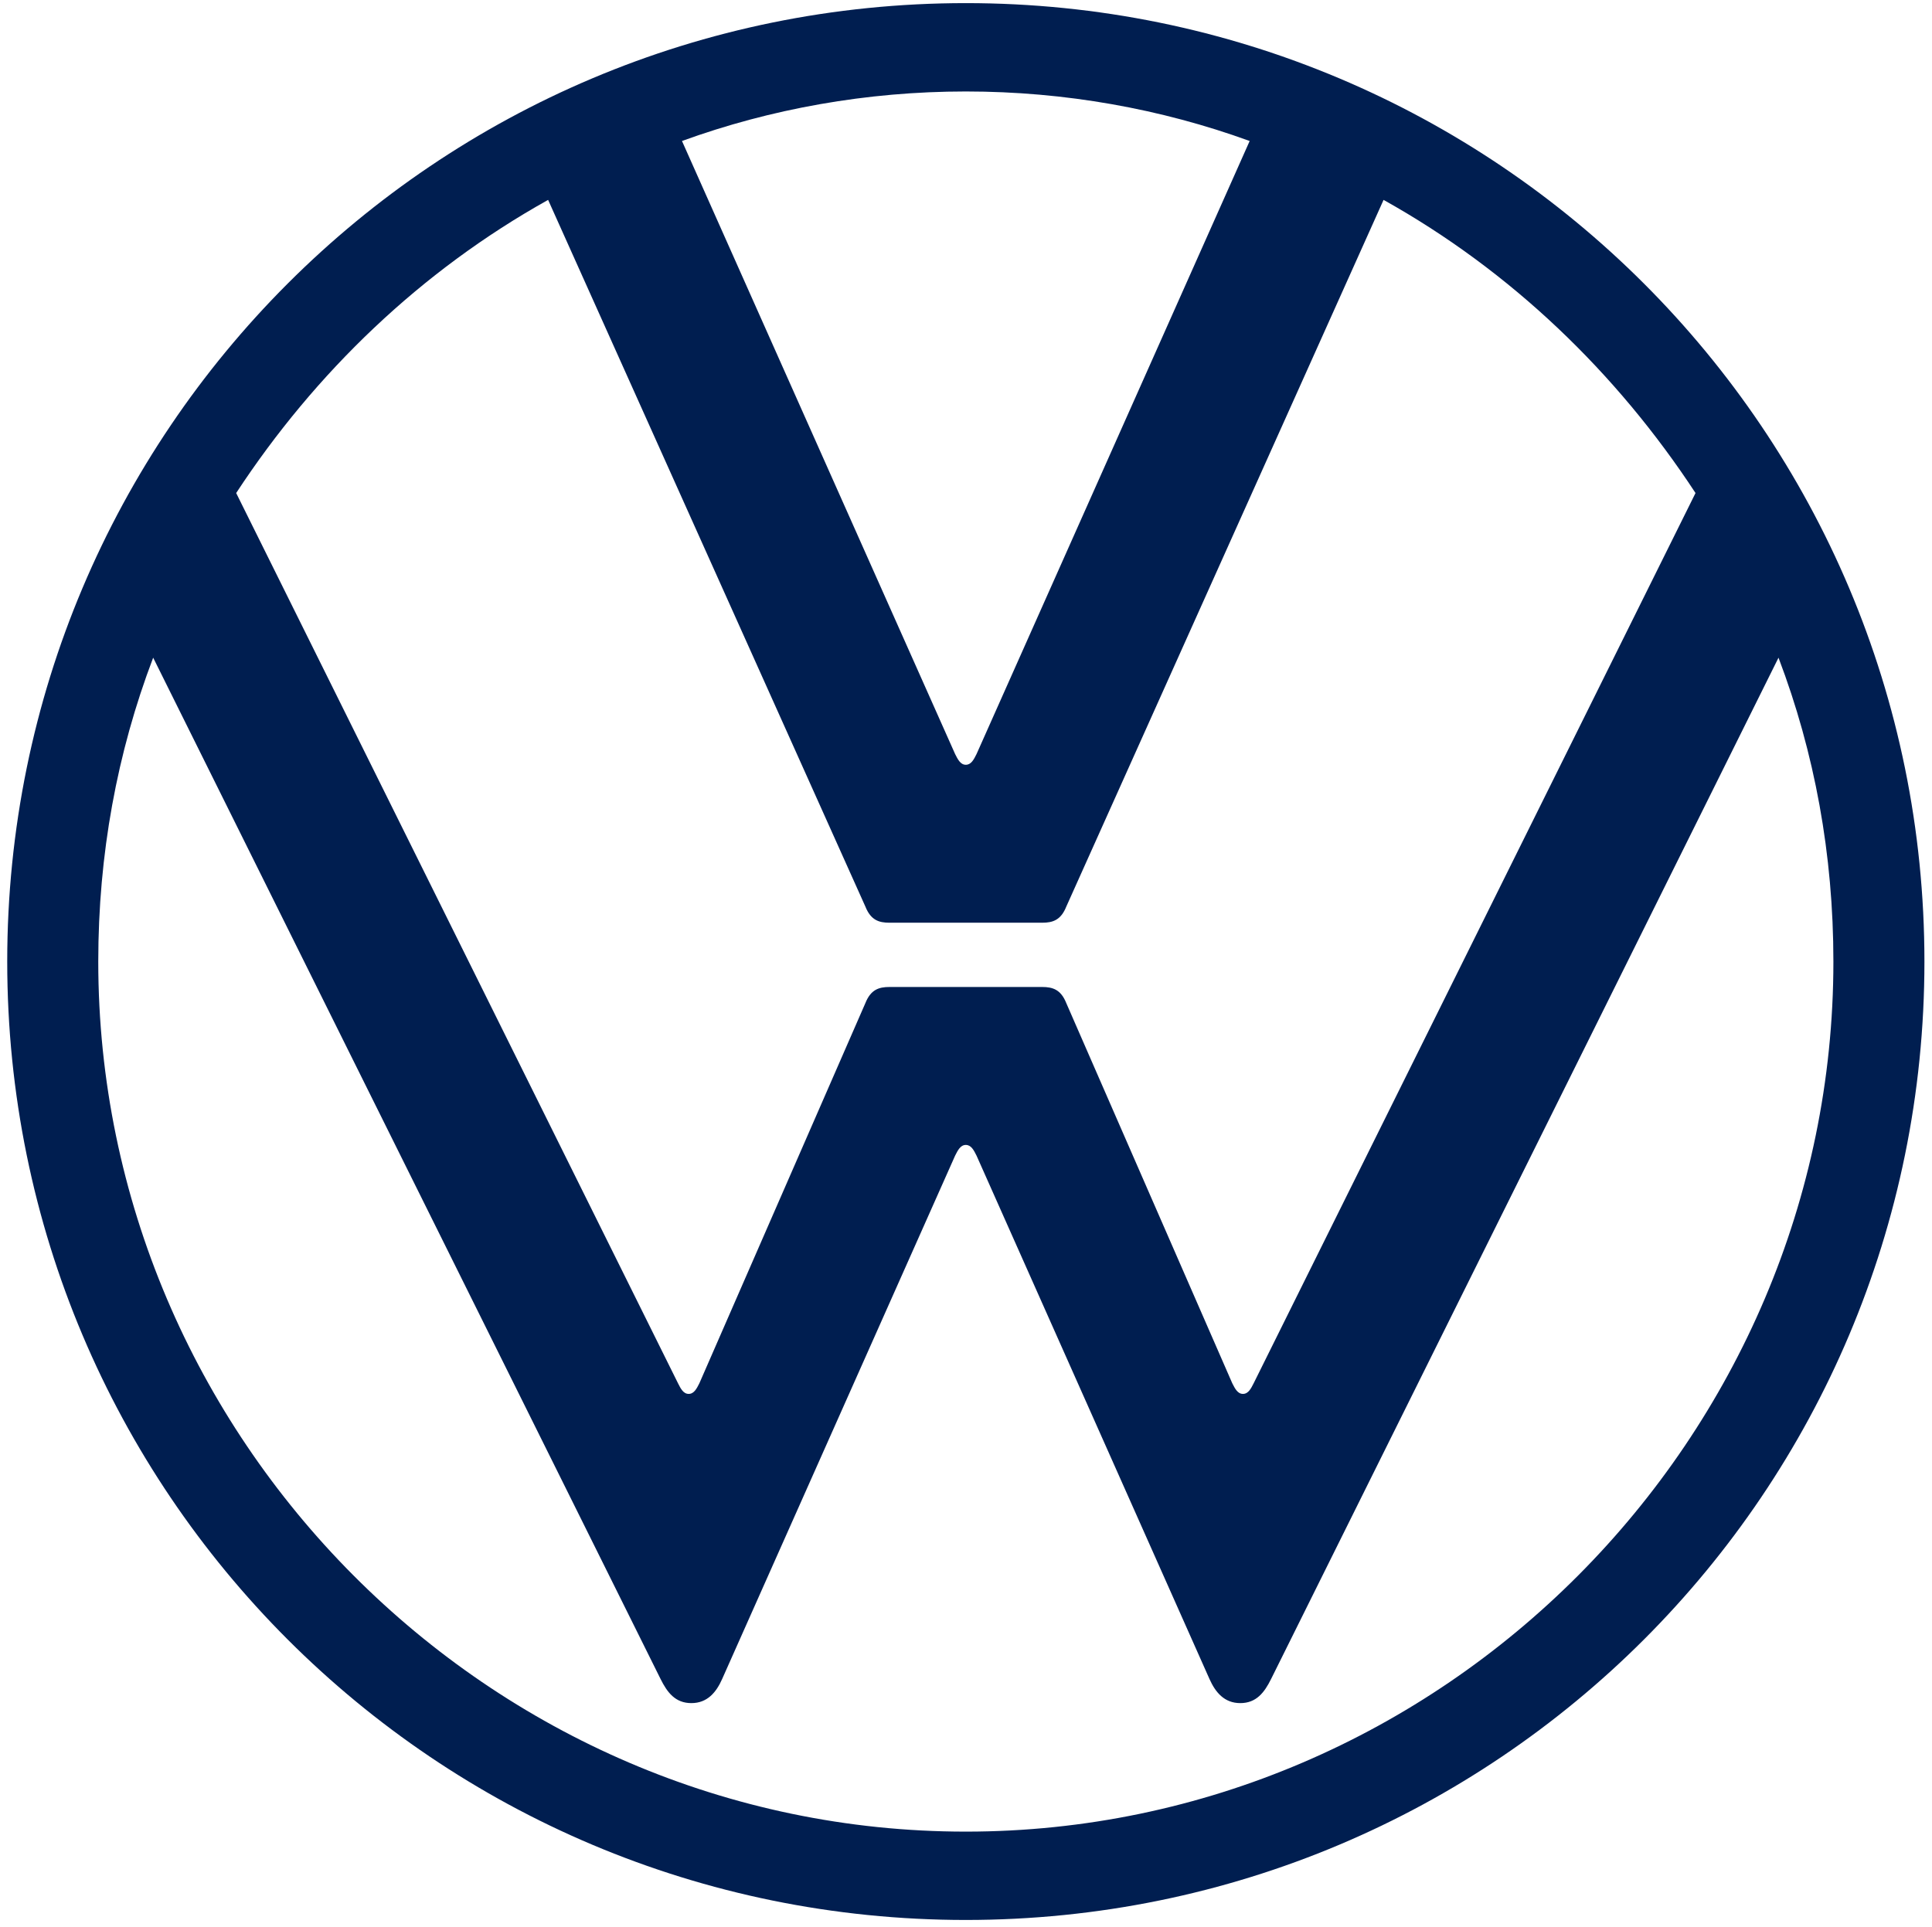
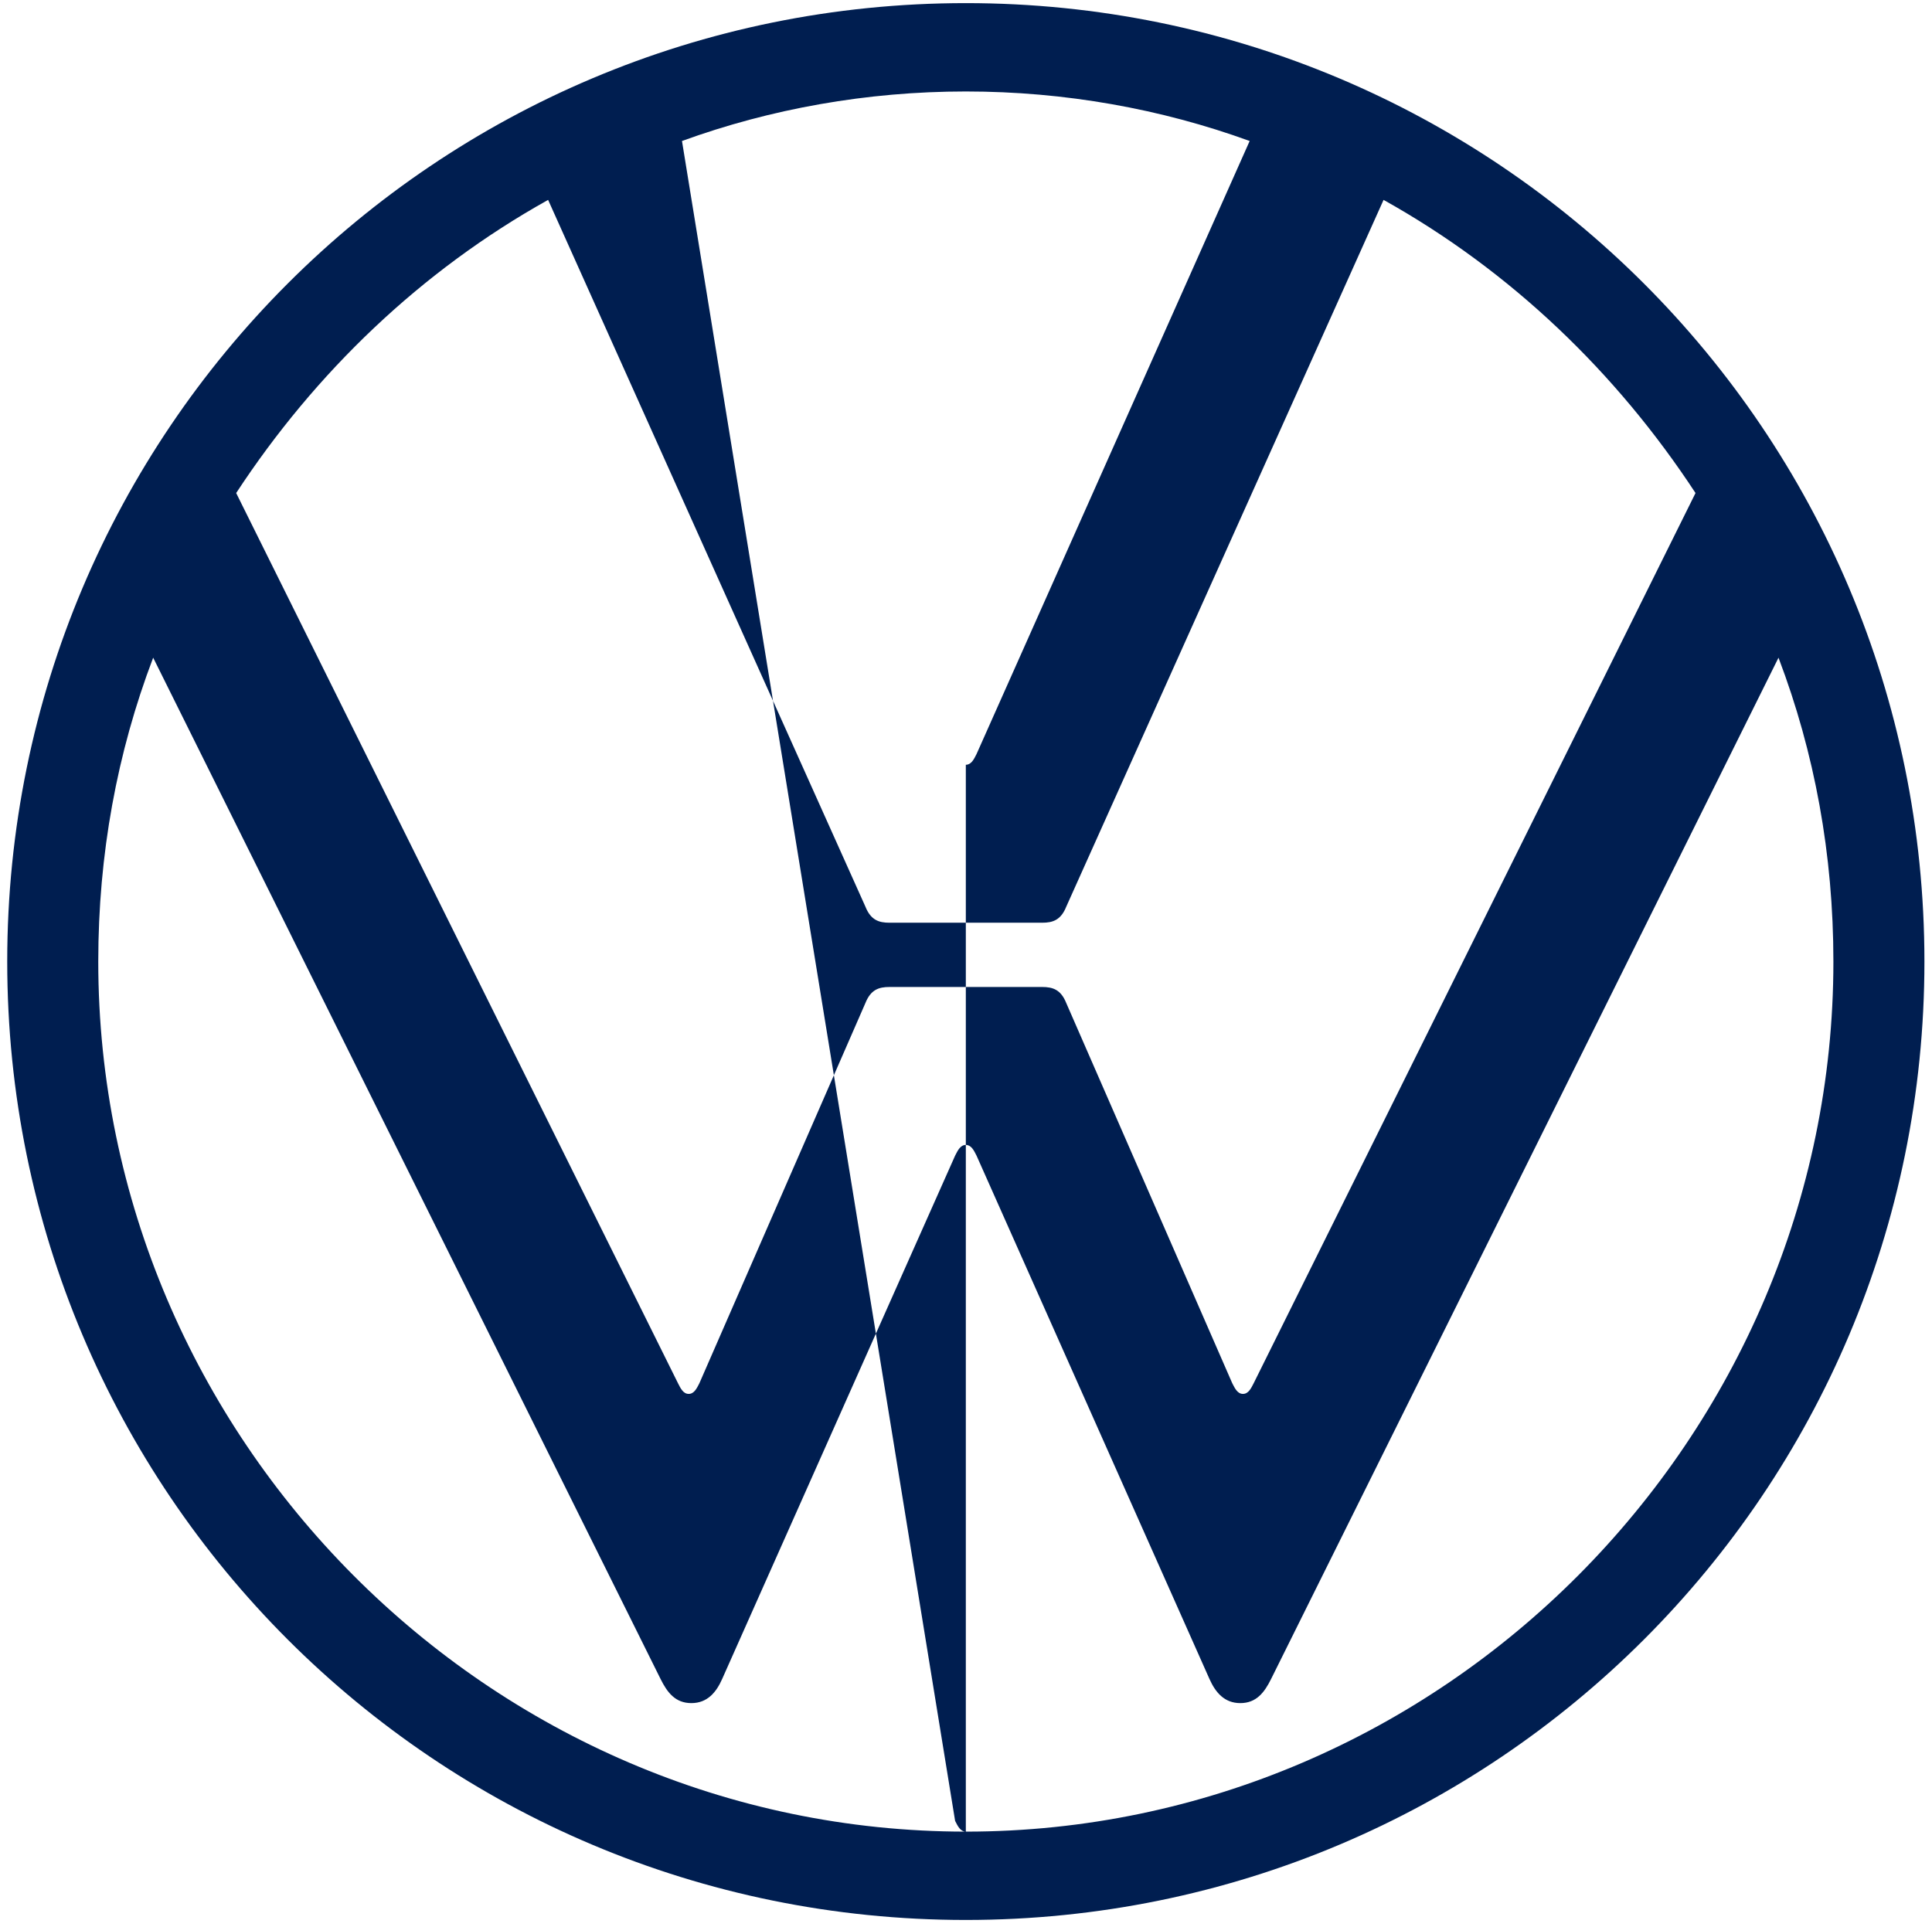
<svg xmlns="http://www.w3.org/2000/svg" version="1.2" baseProfile="tiny" id="Ebene_1" x="0px" y="0px" width="634.572px" height="633.153px" viewBox="0 0 634.572 633.153" xml:space="preserve">
-   <path fill="#001E50" d="M317.228,601.715c-156.547,0-284.953-129.287-284.953-285.836c0-35.179,6.159-68.597,18.034-99.818  l166.66,335.523c2.194,4.422,4.837,7.914,10.113,7.914c5.275,0,8.184-3.578,10.107-7.914l76.521-171.94  c0.885-1.759,1.759-3.517,3.517-3.517c1.759,0,2.644,1.758,3.518,3.517l76.513,171.94c1.932,4.33,4.848,7.914,10.123,7.914  c5.272,0,7.92-3.504,10.108-7.914l166.664-335.523c11.865,31.221,18.031,64.64,18.031,99.818  C602.186,472.428,473.783,601.715,317.228,601.715z M317.228,251.24c-1.758,0-2.632-1.76-3.517-3.519L224.001,46.319  c29.025-10.553,60.687-16.27,93.229-16.27s64.202,5.717,93.227,16.27l-89.709,201.402  C319.872,249.479,318.987,251.24,317.228,251.24z M226.201,457.917c-1.759,0-2.637-1.76-3.518-3.512L77.571,161.969  c25.943-39.576,60.685-72.994,102.461-96.301l104.217,232.184c1.759,4.398,4.396,5.278,7.915,5.278h50.132  c3.518,0,6.158-0.879,7.92-5.278L454.436,65.667c41.768,23.308,76.514,56.726,102.463,96.301L411.781,454.405  c-0.885,1.752-1.77,3.512-3.526,3.512c-1.76,0-2.634-1.76-3.521-3.512l-54.521-124.892c-1.762-4.396-4.402-5.274-7.922-5.274h-50.13  c-3.521,0-6.156,0.879-7.915,5.274l-54.524,124.892C228.841,456.157,227.963,457.917,226.201,457.917z M317.228,630.737  c174.141,0,314.856-140.715,314.856-314.857c0-174.136-140.718-314.856-314.856-314.856S2.374,141.744,2.374,315.88  C2.374,490.022,143.091,630.737,317.228,630.737z" />
+   <path fill="#001E50" d="M317.228,601.715c-156.547,0-284.953-129.287-284.953-285.836c0-35.179,6.159-68.597,18.034-99.818  l166.66,335.523c2.194,4.422,4.837,7.914,10.113,7.914c5.275,0,8.184-3.578,10.107-7.914l76.521-171.94  c0.885-1.759,1.759-3.517,3.517-3.517c1.759,0,2.644,1.758,3.518,3.517l76.513,171.94c1.932,4.33,4.848,7.914,10.123,7.914  c5.272,0,7.92-3.504,10.108-7.914l166.664-335.523c11.865,31.221,18.031,64.64,18.031,99.818  C602.186,472.428,473.783,601.715,317.228,601.715z c-1.758,0-2.632-1.76-3.517-3.519L224.001,46.319  c29.025-10.553,60.687-16.27,93.229-16.27s64.202,5.717,93.227,16.27l-89.709,201.402  C319.872,249.479,318.987,251.24,317.228,251.24z M226.201,457.917c-1.759,0-2.637-1.76-3.518-3.512L77.571,161.969  c25.943-39.576,60.685-72.994,102.461-96.301l104.217,232.184c1.759,4.398,4.396,5.278,7.915,5.278h50.132  c3.518,0,6.158-0.879,7.92-5.278L454.436,65.667c41.768,23.308,76.514,56.726,102.463,96.301L411.781,454.405  c-0.885,1.752-1.77,3.512-3.526,3.512c-1.76,0-2.634-1.76-3.521-3.512l-54.521-124.892c-1.762-4.396-4.402-5.274-7.922-5.274h-50.13  c-3.521,0-6.156,0.879-7.915,5.274l-54.524,124.892C228.841,456.157,227.963,457.917,226.201,457.917z M317.228,630.737  c174.141,0,314.856-140.715,314.856-314.857c0-174.136-140.718-314.856-314.856-314.856S2.374,141.744,2.374,315.88  C2.374,490.022,143.091,630.737,317.228,630.737z" />
</svg>